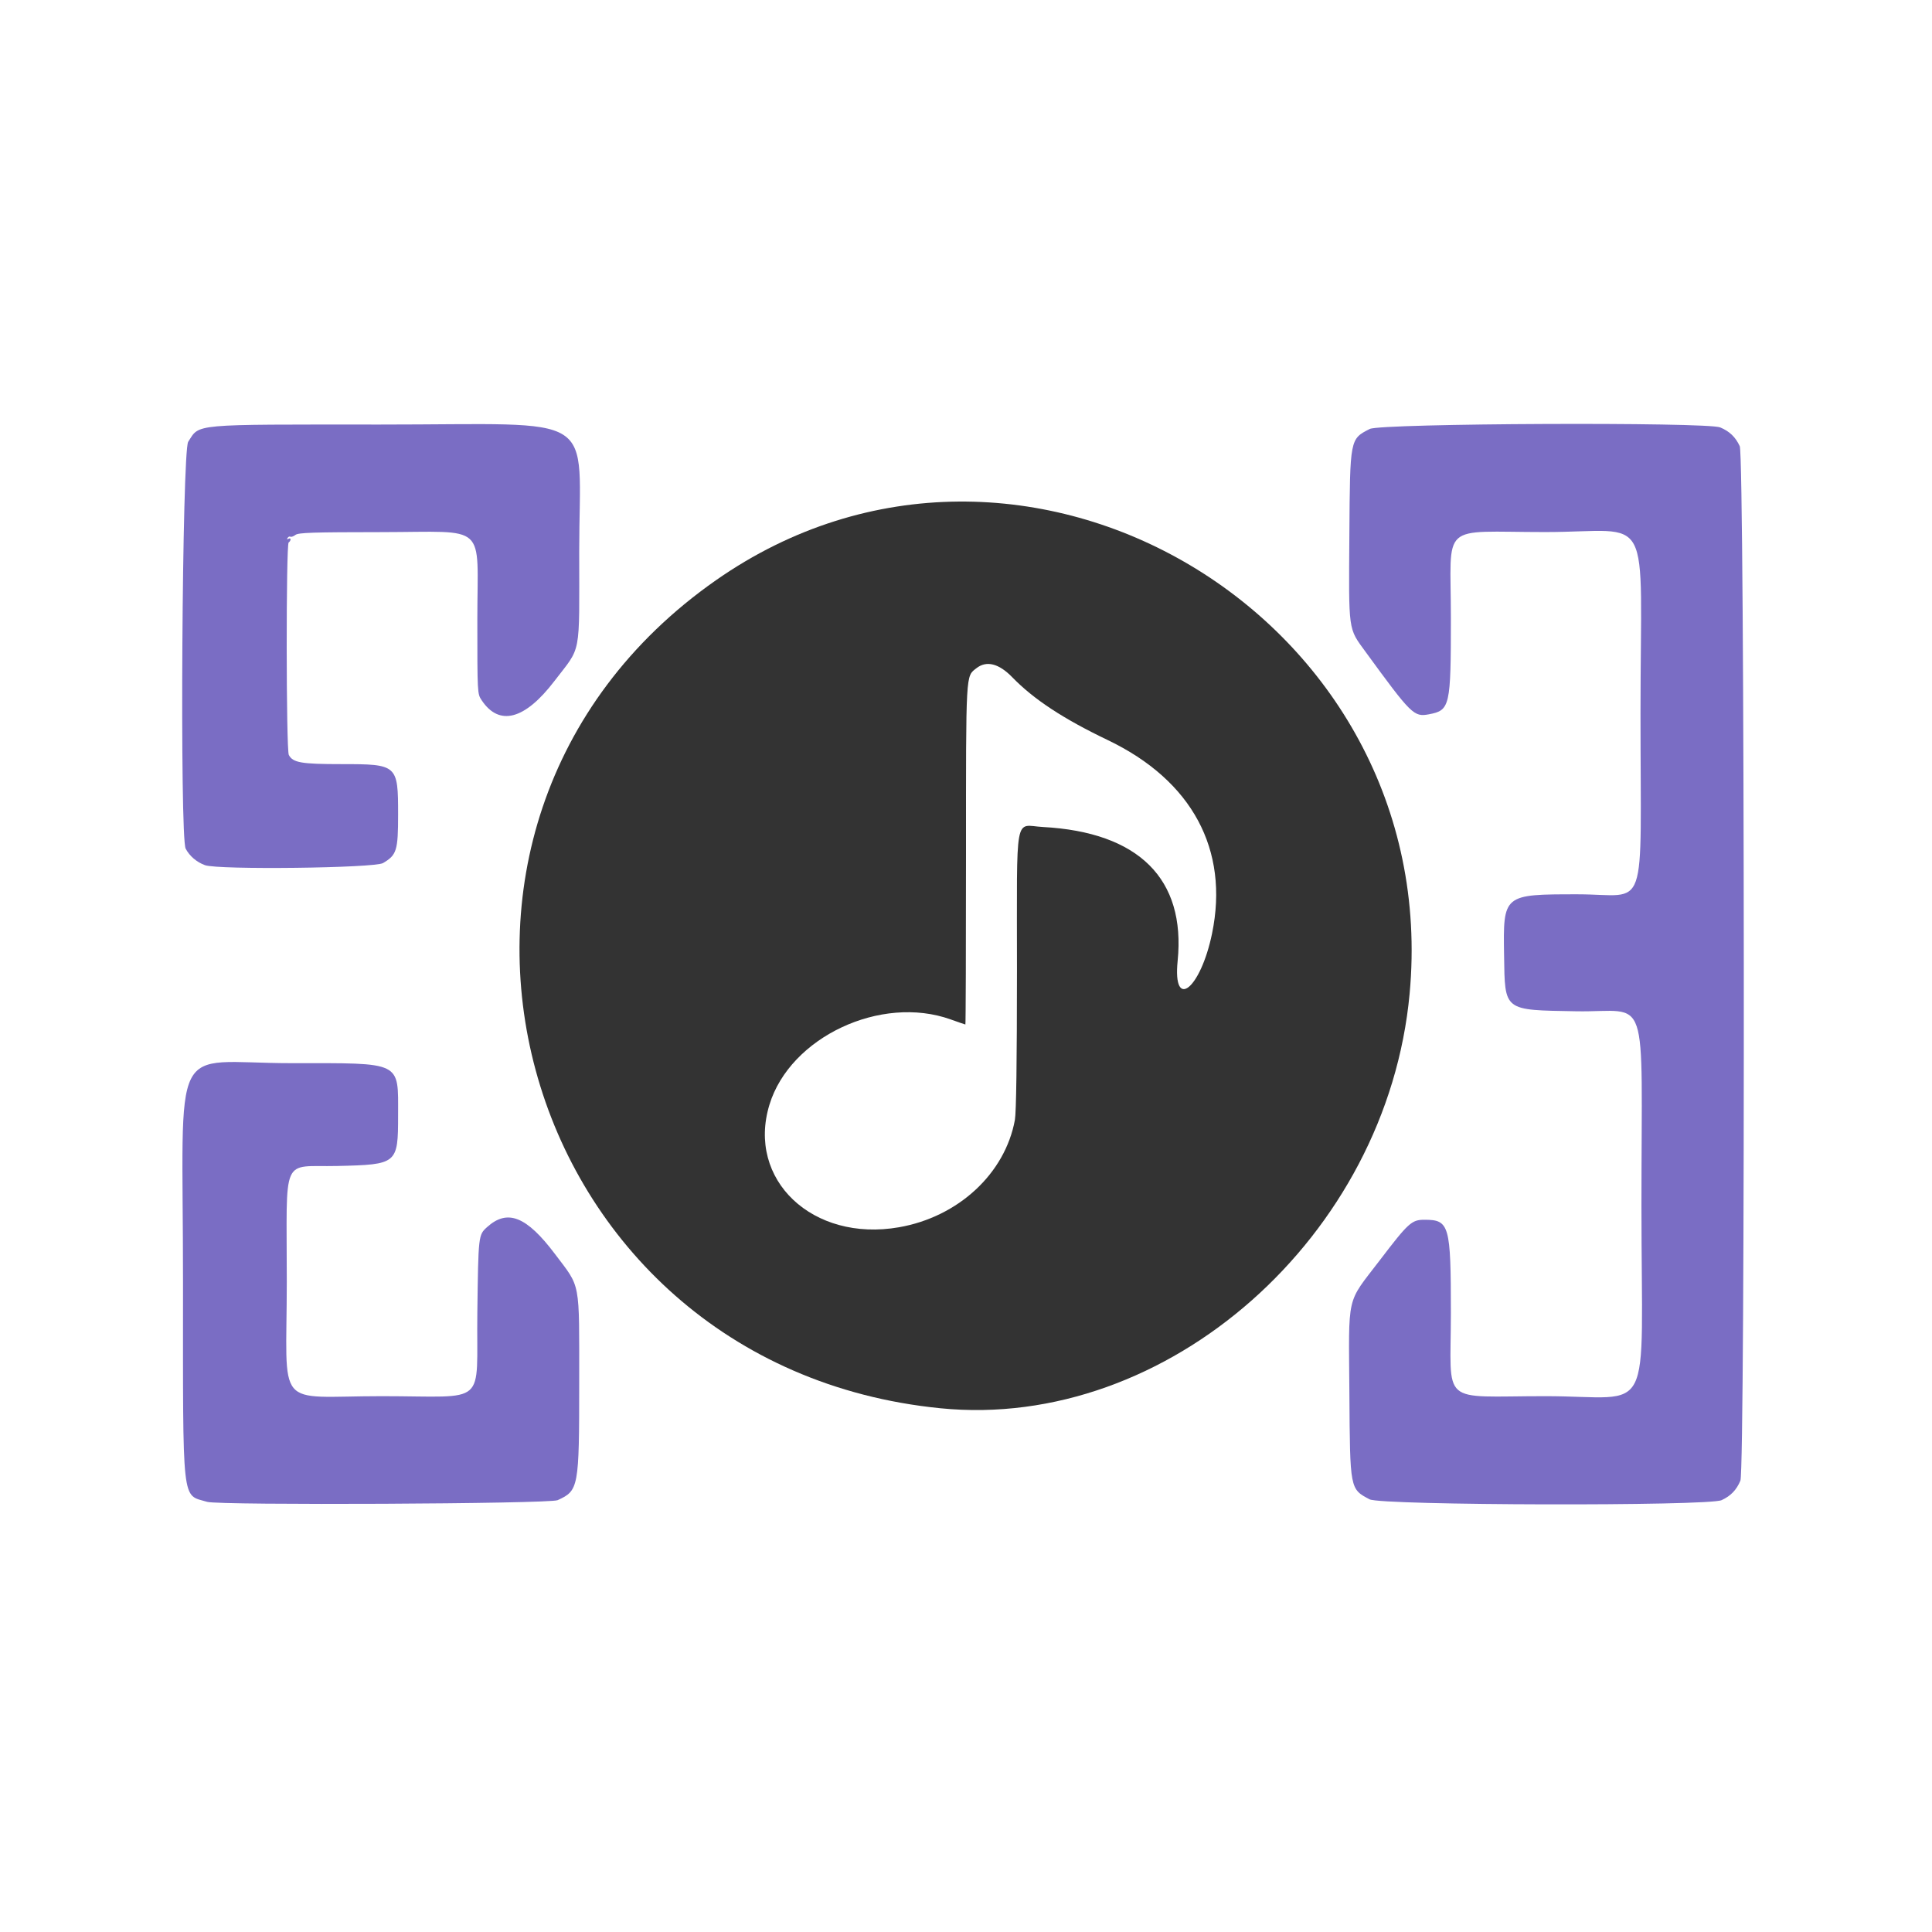
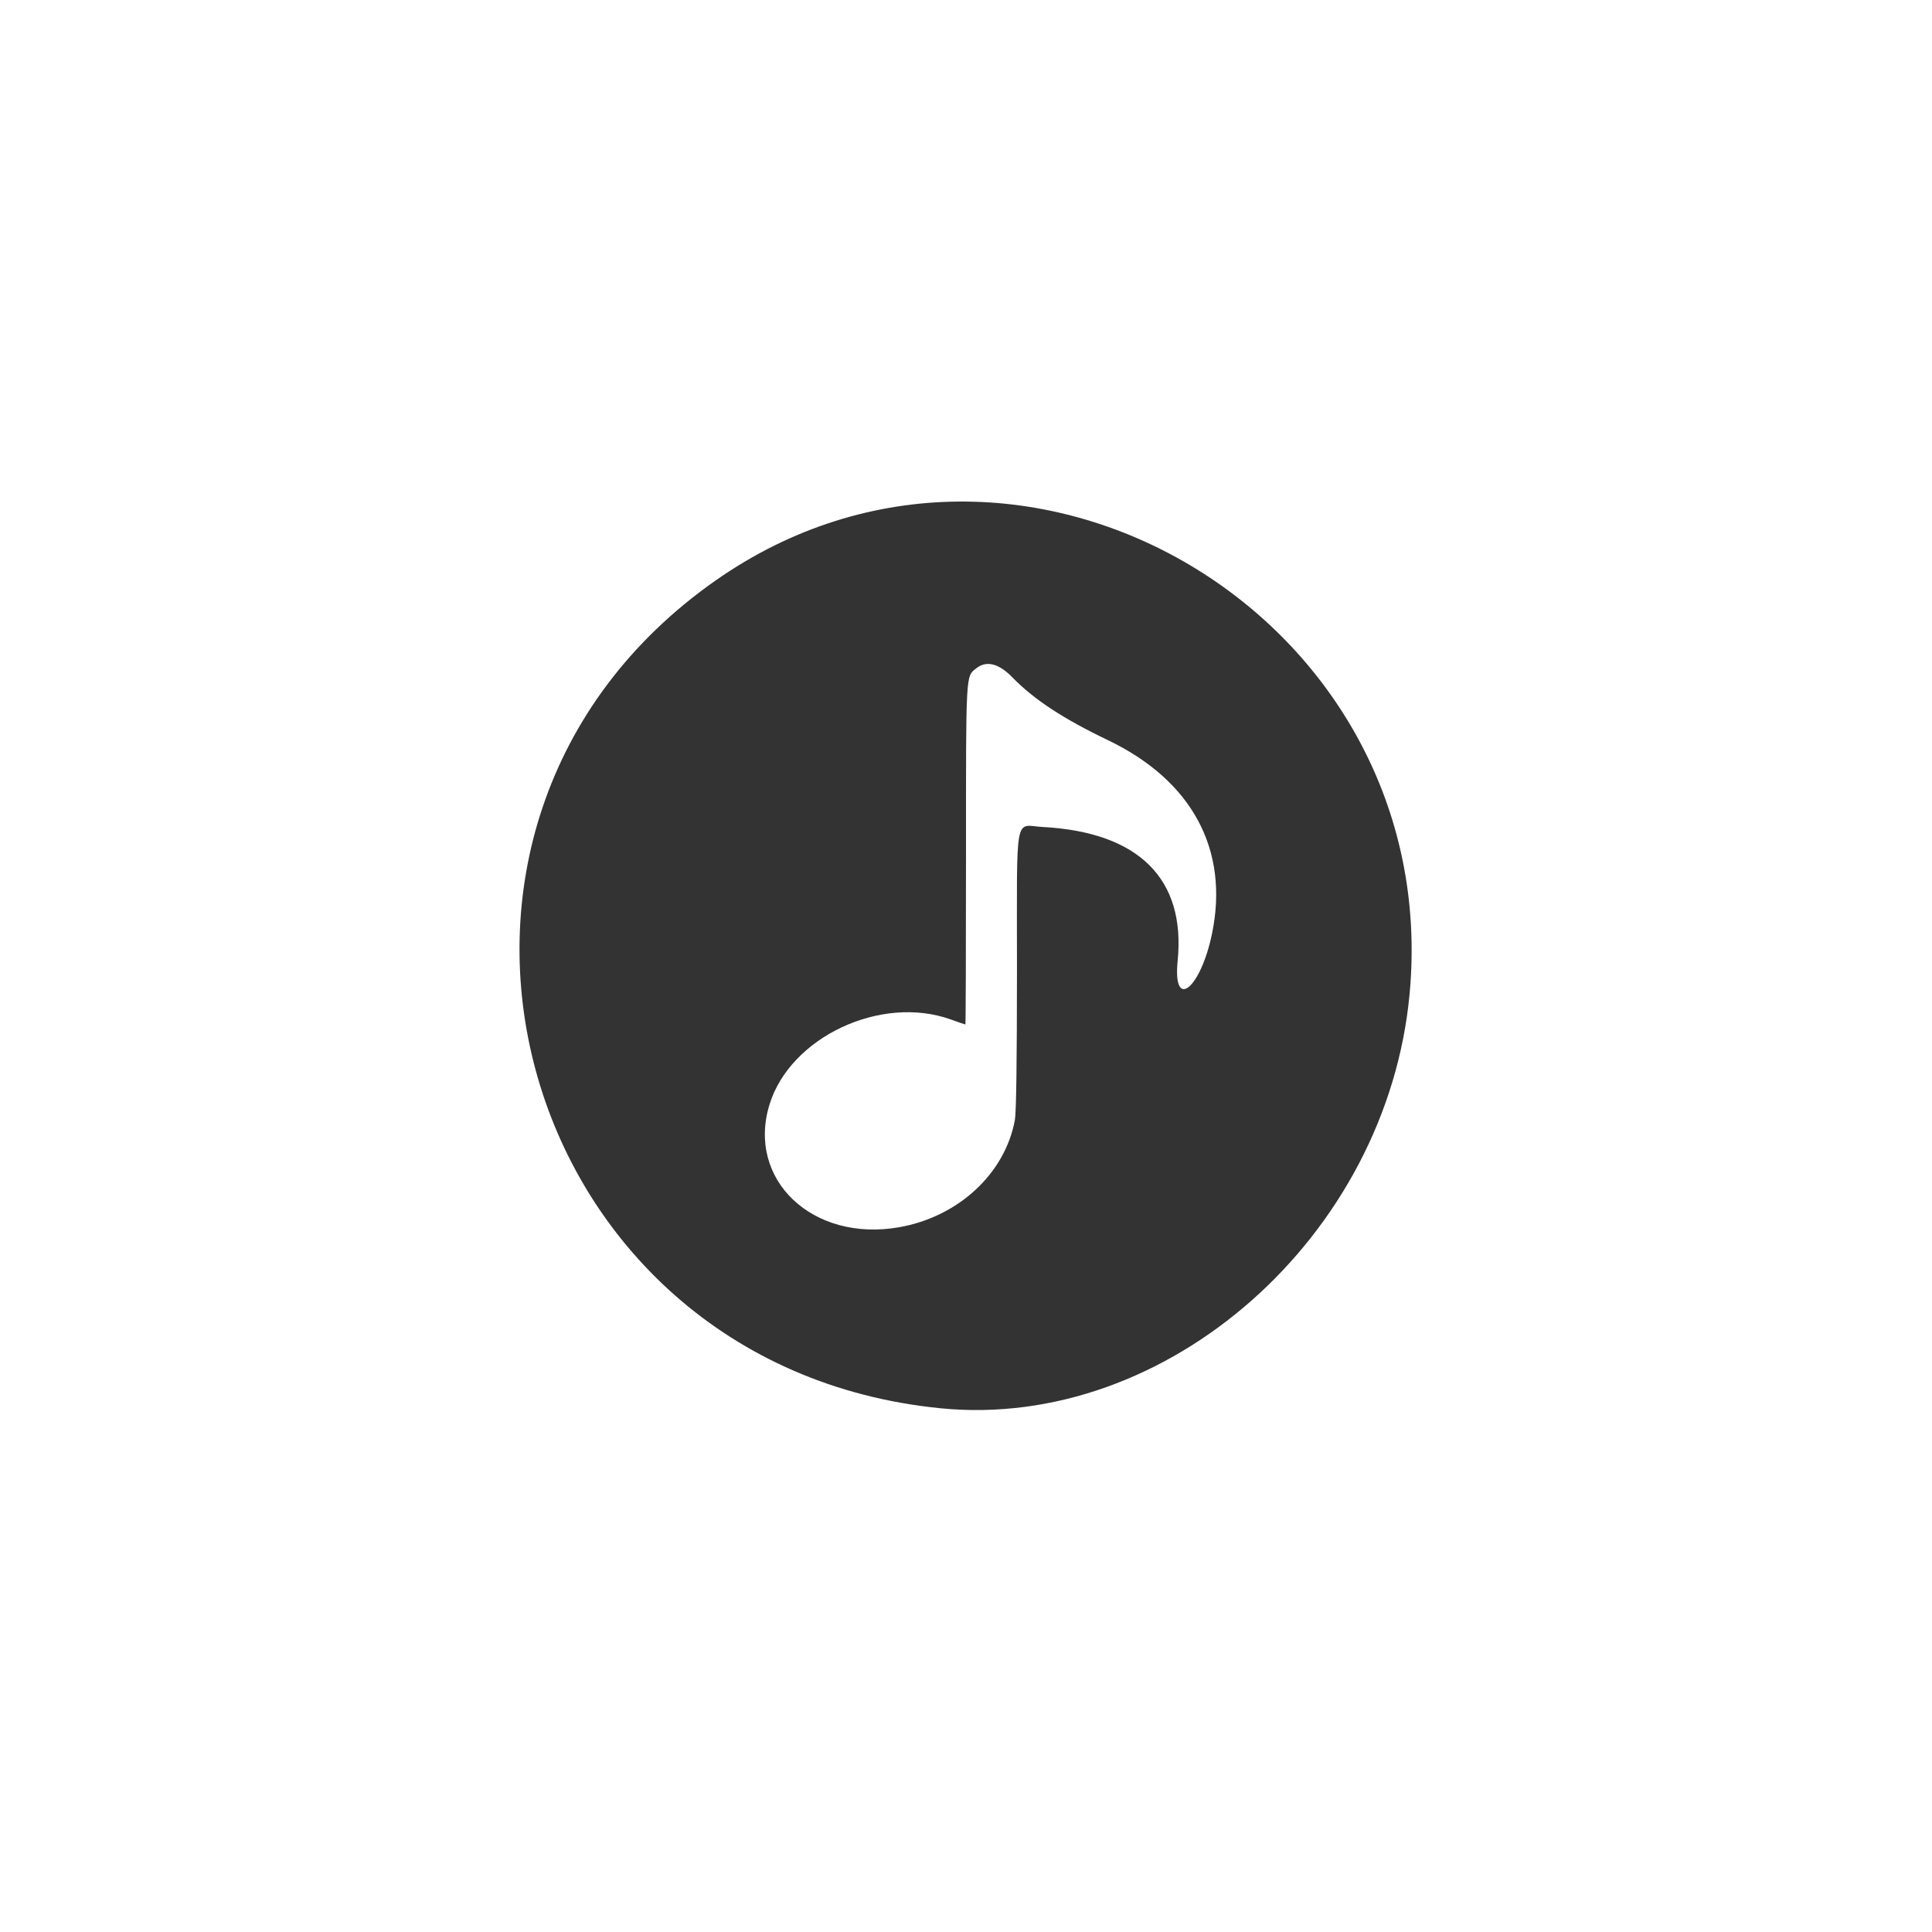
<svg xmlns="http://www.w3.org/2000/svg" version="1.1" id="svg1" width="1024" height="1024" viewBox="0 0 1024 1024">
  <defs id="defs1" />
  <g id="g1">
    <g id="song-bracket-logo">
-       <path style="fill-opacity:1.0;fill:#7a6dc4" d="M 109.791,796.012 C 96.161,791.903 97,799.545 97,679.441 97,547.329 88.981,563.5 154.492,563.5 c 59.124,0 56.511,-1.281 56.504,27.7 -0.006,25.746 -0.383,26.059 -32.344,26.796 -29.979,0.691 -26.641,-6.99 -26.648,61.331 -0.006,69.308 -7.173,60.673 50.362,60.673 57.079,0 49.993,6.181 50.633,-44.162 0.522,-41.102 0.544,-41.289 5.158,-45.449 10.82,-9.755 20.917,-5.743 36.03,14.316 13.715,18.204 12.801,13.328 12.801,68.296 0,55.562 -0.273,57.045 -11.447,62.12 -4.355,1.978 -179.358,2.818 -185.75,0.891 z m 616.116,-1.338 c -10.432,-5.507 -10.37,-5.182 -10.706,-55.986 -0.356,-53.769 -1.858,-47.159 16.052,-70.636 C 746.538,648.016 748.208,646.5 755,646.5 c 13.208,0 13.997,2.779 13.998,49.327 C 769,745.801 762.431,740 819.023,740 877.509,740 870,754.871 870,639.05 870,522.334 874.82,536.697 835.42,536 796.62,535.314 797.663,536.123 797.19,506.37 796.675,473.973 796.642,474 836.3,474 874.035,474 869.5,487.113 869.5,378 c 0,-110.436 7.608,-96 -50.593,-96 C 762.395,282 769,275.984 769,327.455 c 0,47.074 -0.448,49.037 -11.665,51.142 -7.949,1.491 -9.252,0.205 -33.548,-33.097 -9.312,-12.764 -8.955,-10.18 -8.597,-62.165 0.35,-50.924 0.289,-50.609 10.811,-55.981 5.892,-3.009 178.703,-3.758 185.768,-0.806 4.941,2.065 8.107,5.111 10.341,9.952 2.628,5.694 2.963,541.997 0.342,548.268 -2.065,4.941 -5.111,8.107 -9.952,10.341 -7.044,3.251 -180.376,2.845 -186.593,-0.437 z M 108.655,458.562 c -4.403,-1.593 -8.217,-4.854 -10.25,-8.762 -3.176,-6.104 -1.905,-210.628 1.339,-215.632 6.269,-9.668 0.735,-9.171 101.702,-9.146 118.159,0.029 105.539,-8.013 105.548,67.26 0.006,56.688 1.337,49.748 -13.17,68.718 -15.709,20.542 -29.268,24.093 -38.566,10.102 -2.249,-3.384 -2.258,-3.565 -2.258,-42.85 0,-51.85 6.124,-46.261 -50.65,-46.22 -36.528,0.026 -44.167,0.272 -45.747,1.468 -1.044,0.79 -2.25,1.218 -2.681,0.952 -0.431,-0.266 -1.109,0.043 -1.507,0.687 -0.452,0.731 -0.29,0.903 0.431,0.457 0.635,-0.392 1.155,-0.264 1.155,0.286 0,0.55 -0.45,1.278 -1,1.618 -1.44,0.89 -1.363,109.954 0.081,112.65 2.187,4.086 6.588,4.85 27.937,4.85 29.642,0 29.982,0.304 29.982,26.72 0,19.099 -0.733,21.455 -8.003,25.726 -4.557,2.677 -87.323,3.656 -94.341,1.116 z" id="brackets" />
      <path style="fill-opacity:1.0;fill:#333333" d="M 498.5,746.413 C 271.07,723.819 193.451,437.706 379.443,307.559 541.792,193.956 765.611,327.35 747.127,526.694 735.197,655.346 618.642,758.349 498.5,746.413 Z m -22.048,-95.933 c 31.457,-5.486 56.269,-28.461 61.464,-56.914 0.713,-3.907 1.089,-31.065 1.099,-79.5 0.018,-85.266 -1.555,-76.564 13.692,-75.744 50.869,2.735 75.813,27.503 71.468,70.962 -2.678,26.78 12.162,14.987 18.237,-14.492 9.162,-44.462 -10.602,-81.133 -55.255,-102.525 -23.696,-11.352 -39.251,-21.587 -50.657,-33.333 -7.089,-7.3 -13.666,-8.951 -18.986,-4.766 C 511.809,358.655 512,355.238 512,452.968 512,502.486 511.853,543 511.674,543 c -0.179,0 -3.667,-1.199 -7.75,-2.665 -36.986,-13.277 -85.145,9.358 -96.094,45.165 -12.169,39.795 22.856,72.961 68.622,64.98 z" id="music_note" />
    </g>
  </g>
</svg>